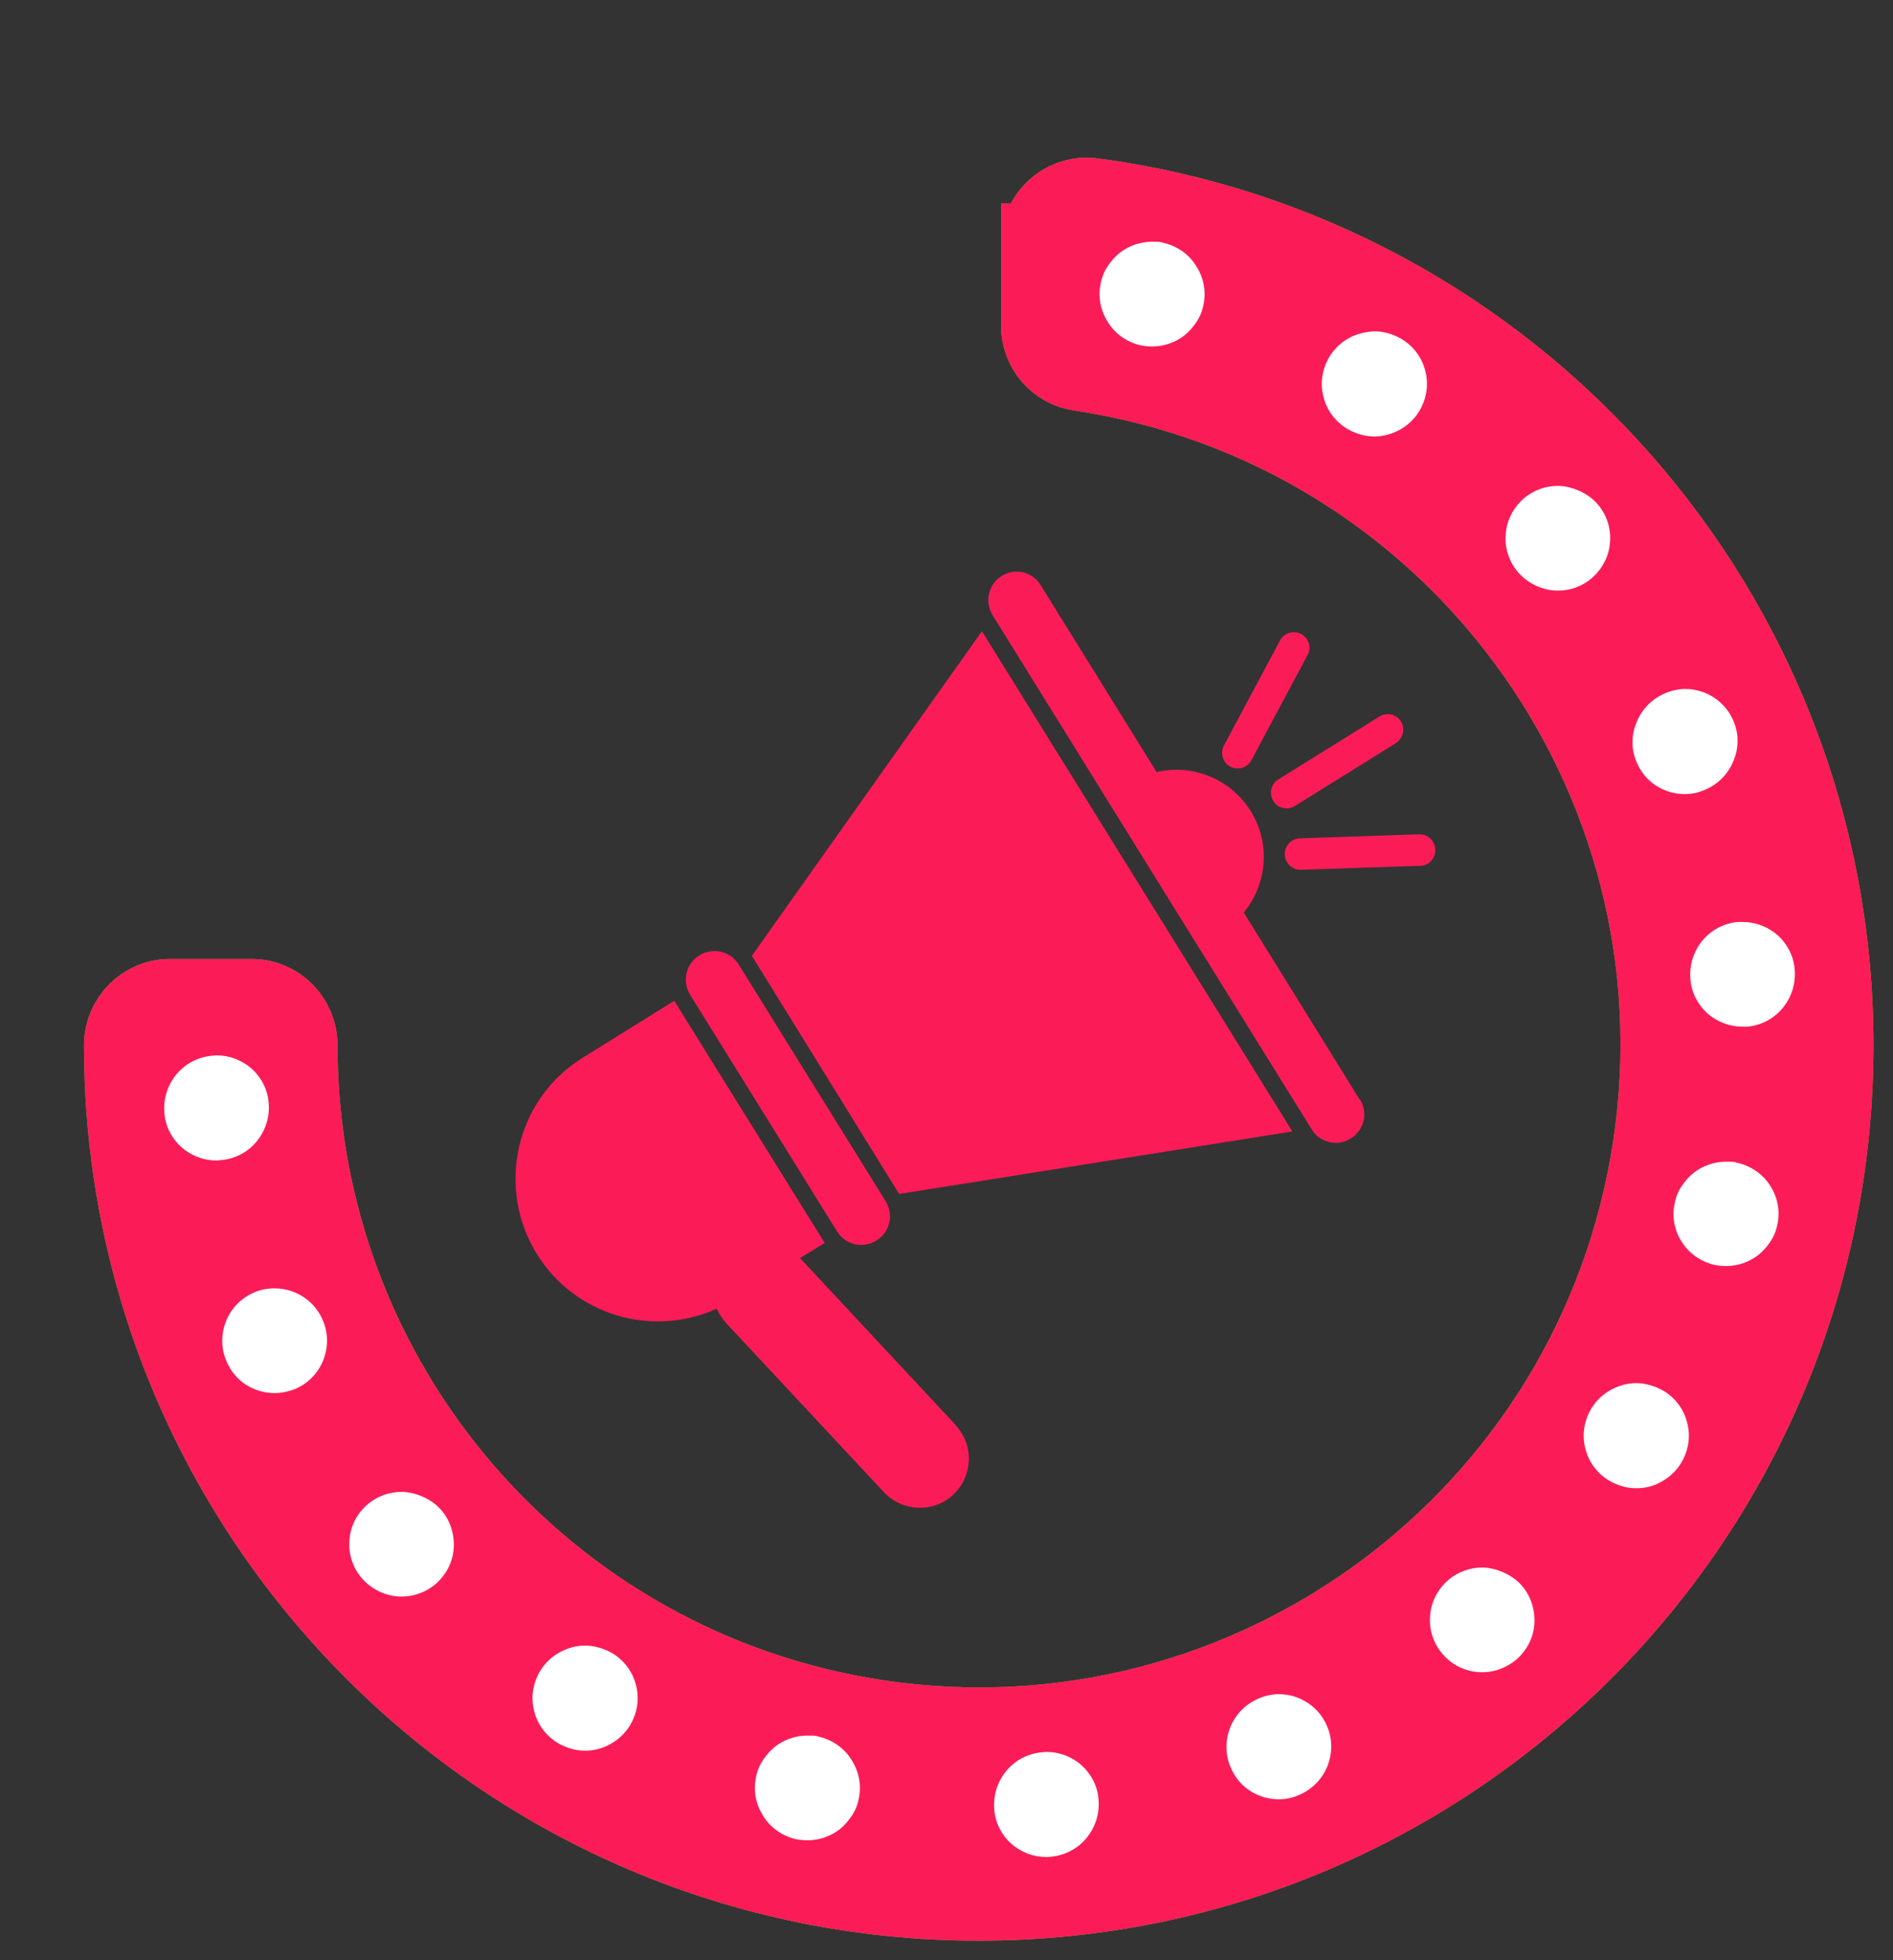
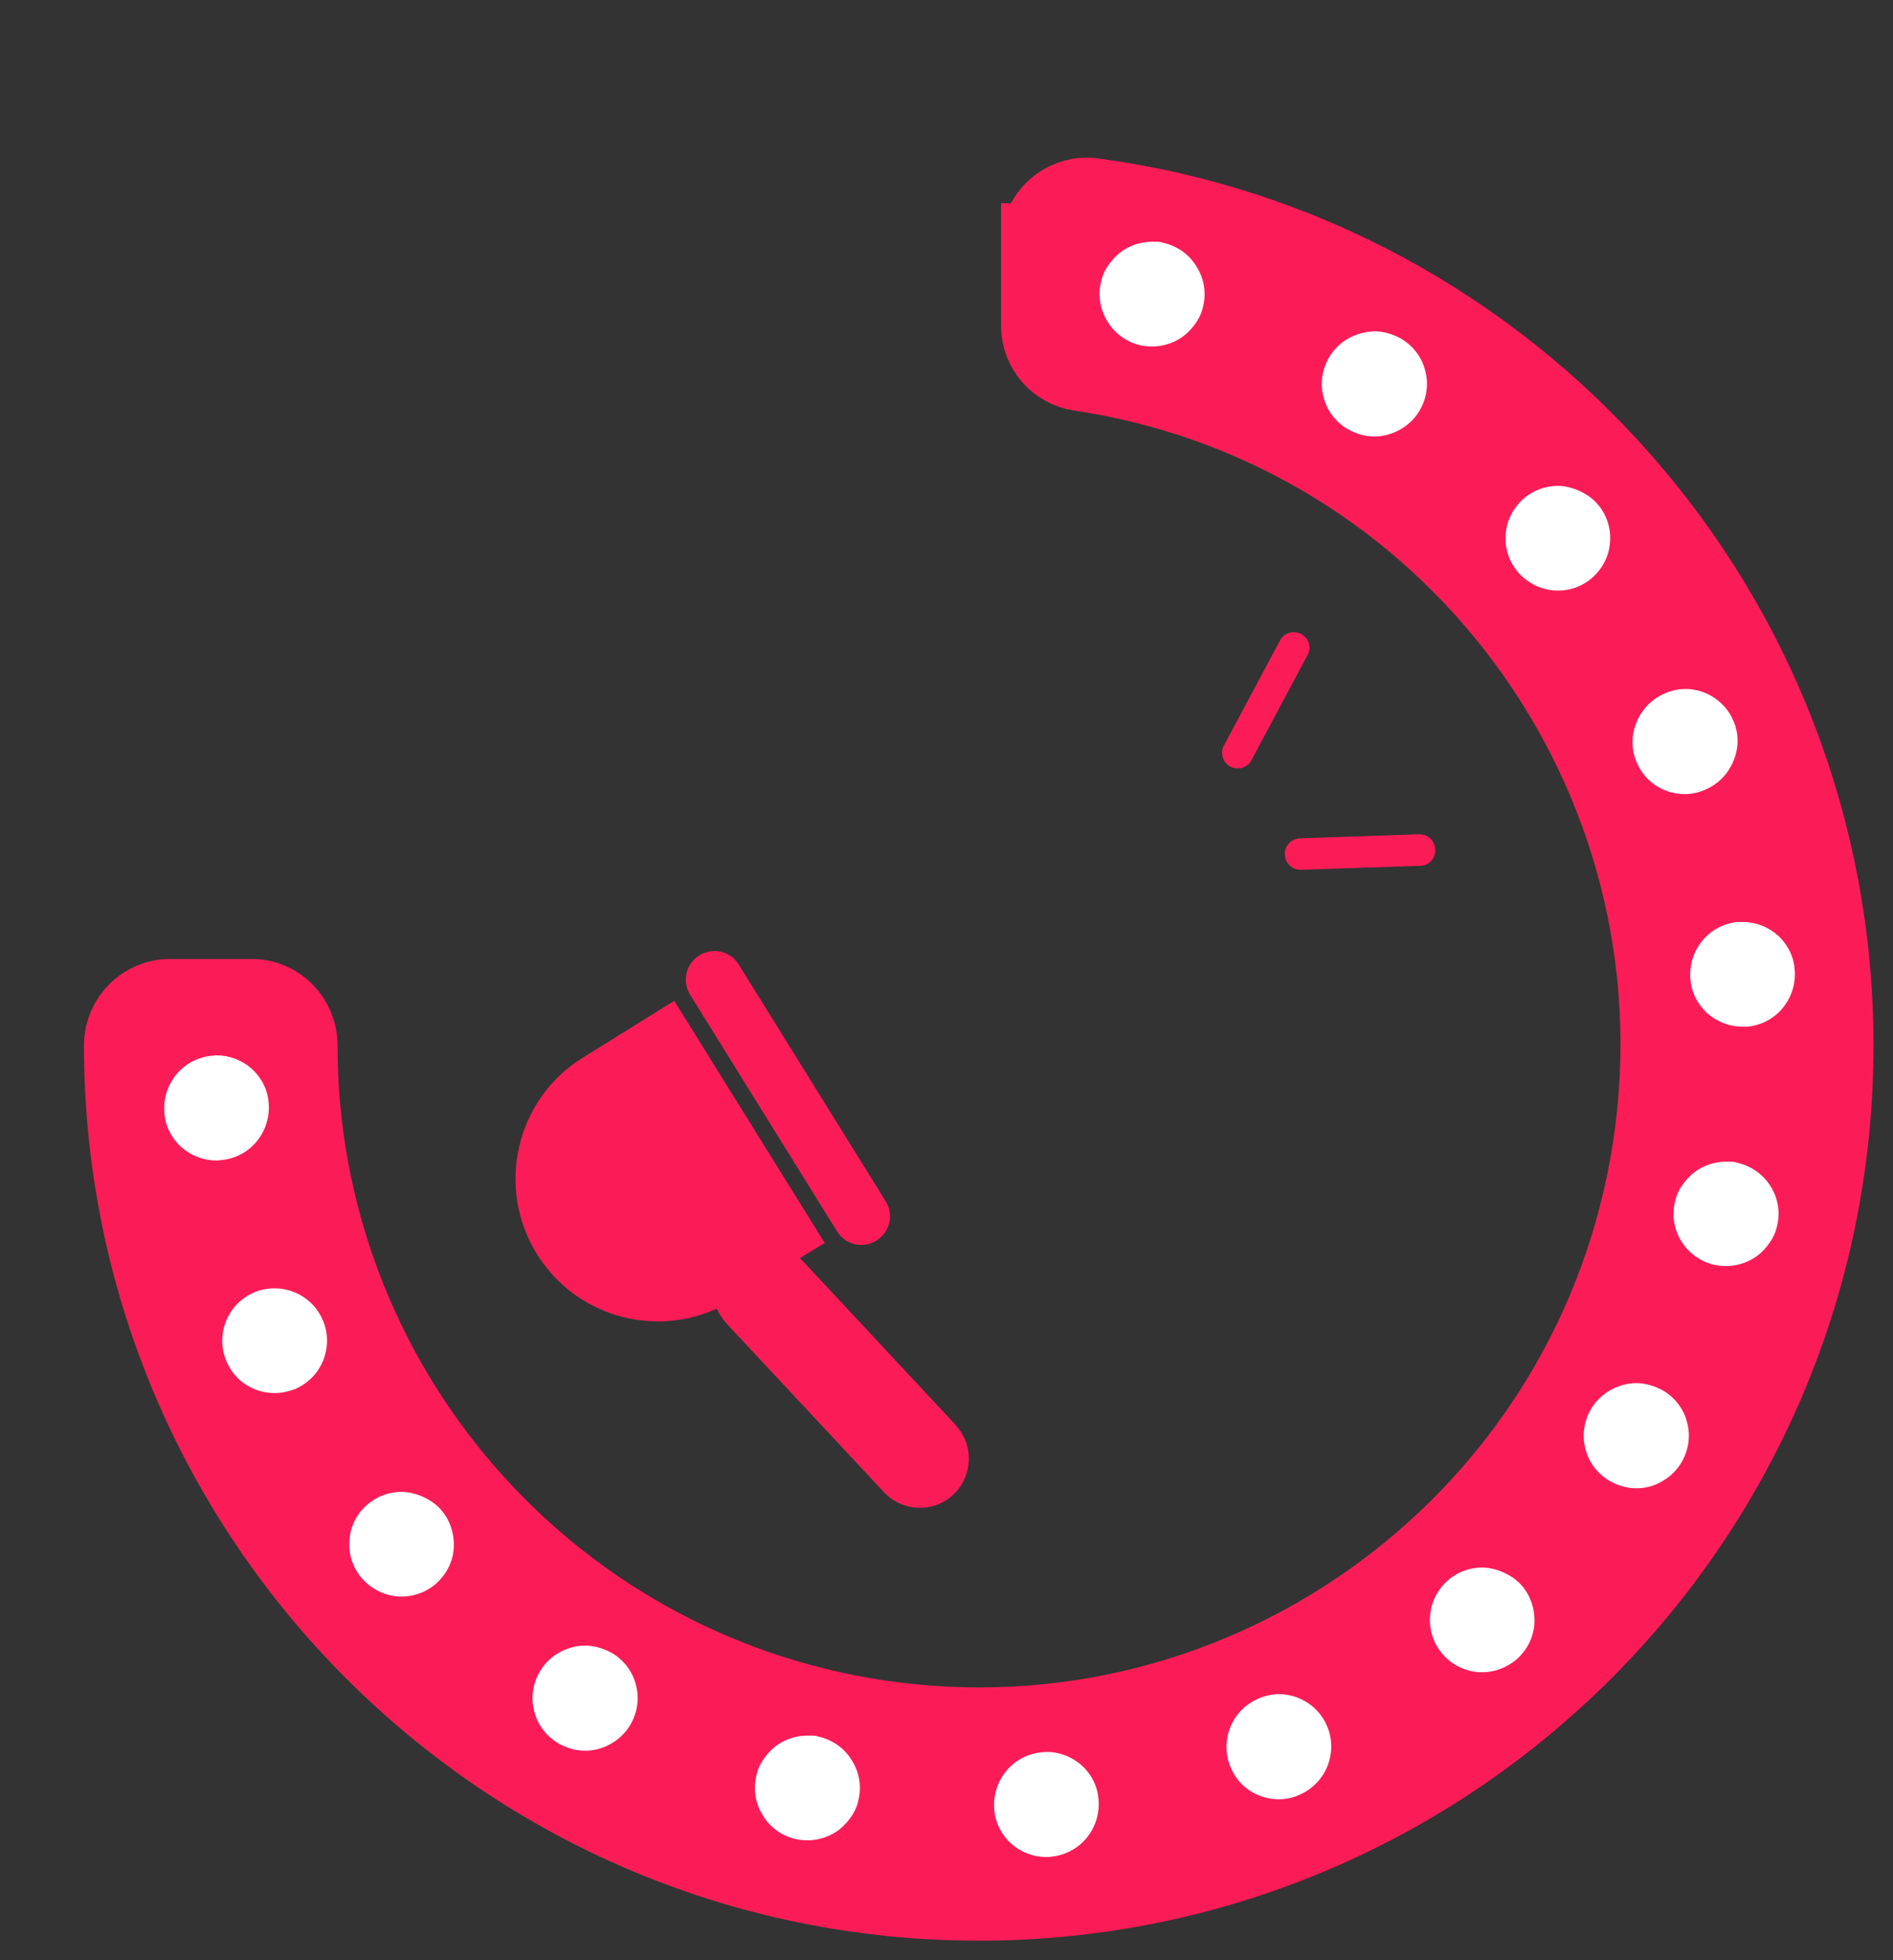
<svg xmlns="http://www.w3.org/2000/svg" id="Livello_1" data-name="Livello 1" version="1.1" viewBox="0 0 475.6 492.2">
  <rect x="0" y="0" width="475.6" height="492.2" fill="#333333" stroke="none" />
  <defs>
    <style>
      .cls-1 {
        stroke: #fb1c57;
      }

      .cls-1, .cls-2 {
        fill: #fb1c57;
      }

      .cls-1, .cls-3 {
        stroke-width: 20px;
      }

      .cls-4 {
        clip-path: url(#clippath);
      }

      .cls-5 {
        fill: none;
      }

      .cls-5, .cls-2, .cls-6 {
        stroke-width: 0px;
      }

      .cls-3 {
        fill: #79be22;
        stroke: #79be22;
      }

      .cls-6 {
        fill: #fff;
      }
    </style>
    <clipPath id="clippath">
      <rect class="cls-5" x="16.3" y="34.7" width="459.3" height="457.5" />
    </clipPath>
  </defs>
  <g id="Raggruppa_280" data-name="Raggruppa 280">
    <g id="Raggruppa_262" data-name="Raggruppa 262">
      <g class="cls-4">
        <g id="Raggruppa_256" data-name="Raggruppa 256">
-           <path id="Tracciato_323" data-name="Tracciato 323" class="cls-3" d="M261.5,61.1v20.7c0,5.7,4.2,10.6,9.9,11.4,93.5,14,157.9,101.2,143.8,194.7-14.1,93.5-101.2,157.9-194.7,143.9-83.8-12.6-145.7-84.6-145.7-169.3h0c0-6.5-5.2-11.7-11.5-11.7h-20.6c-6.4,0-11.5,5.2-11.6,11.5v.2c0,118.6,96.2,214.8,214.8,214.8s214.8-96.2,214.8-214.8c0-108.8-81-198.8-186.1-212.8-6.3-.9-12.2,3.6-13,9.9,0,.5,0,1,0,1.5" />
          <path id="Tracciato_324" data-name="Tracciato 324" class="cls-1" d="M261.5,61.1v20.7c0,5.7,4.2,10.6,9.9,11.4,93.5,14,157.9,101.2,143.8,194.7-14.1,93.5-101.2,157.9-194.7,143.9-83.8-12.6-145.7-84.6-145.7-169.3h0c0-6.5-5.2-11.7-11.5-11.7h-20.6c-6.4,0-11.5,5.2-11.6,11.5v.2c0,118.6,96.2,214.8,214.8,214.8s214.8-96.2,214.8-214.8c0-108.8-81-198.8-186.1-212.8-6.3-.9-12.2,3.6-13,9.9,0,.5,0,1,0,1.5Z" />
        </g>
      </g>
    </g>
    <path id="Sottrazione_3" data-name="Sottrazione 3" class="cls-6" d="M262.9,466.3c-3.3,0-6.4-1.2-8.9-3.4-2.4-2.2-4-5.3-4.2-8.6-.3-3.5.8-6.9,3-9.6s5.5-4.4,8.9-4.7c.4,0,.8-.1,1.2-.1,3.3,0,6.4,1.2,8.9,3.4,2.4,2.2,4,5.3,4.2,8.6.3,3.5-.8,6.9-3,9.6s-5.5,4.4-8.9,4.7c-.4.1-.8.1-1.2.1ZM202.9,462.1c-1,0-2-.1-3-.3-3.4-.8-6.4-2.9-8.2-5.9-1.9-3-2.5-6.5-1.7-9.9.3-1.5.9-2.9,1.8-4.2.8-1.2,1.8-2.3,2.9-3.2,2.3-1.8,5.2-2.8,8.1-2.8s2,.1,3,.3c3.4.8,6.4,2.9,8.2,5.9,1.9,3,2.5,6.5,1.7,9.9-.3,1.5-.9,2.9-1.8,4.2-.8,1.2-1.8,2.3-2.9,3.2-2.3,1.8-5.2,2.8-8.1,2.8h0ZM321.3,451.8c-2.5,0-5-.7-7.2-2.1s-3.9-3.5-4.9-5.9c-1.4-3.2-1.4-6.8-.1-10.1,1.3-3.2,3.8-5.8,7.1-7.2,1.6-.7,3.4-1.1,5.1-1.1,5.3,0,10.1,3.2,12.1,8,1.4,3.2,1.4,6.8.1,10.1-1.3,3.2-3.8,5.8-7.1,7.2-1.5.7-3.3,1.1-5.1,1.1h0ZM147,439.6h0c-2.4,0-4.7-.7-6.8-1.9-3-1.8-5.2-4.7-6-8.1-.9-3.4-.3-7,1.5-10,1.2-2,2.9-3.6,4.9-4.7s4.2-1.7,6.4-1.7,4.7.7,6.8,1.9c3,1.8,5.2,4.7,6,8.1.9,3.4.3,7-1.5,10-1.2,2-2.9,3.6-4.9,4.7-1.9,1.1-4.1,1.7-6.4,1.7h0ZM372.4,419.9c-3.8,0-7.4-1.6-9.9-4.5-2.3-2.6-3.5-6.1-3.2-9.6.2-3.5,1.9-6.7,4.5-9,2.4-2.1,5.5-3.2,8.6-3.2s7.4,1.6,9.9,4.5c2.3,2.6,3.4,6.1,3.2,9.6-.2,3.5-1.9,6.7-4.5,9-2.4,2-5.4,3.2-8.6,3.2h0ZM100.9,400.9c-3.8,0-7.4-1.7-9.9-4.5-2.3-2.6-3.5-6.1-3.2-9.6.2-3.5,1.8-6.7,4.5-9,2.4-2.1,5.5-3.2,8.6-3.2s7.4,1.6,9.9,4.5c2.3,2.6,3.4,6.1,3.2,9.6s-1.9,6.7-4.5,9c-2.3,2-5.4,3.2-8.6,3.2h0ZM411.1,373.7c-2.4,0-4.7-.7-6.8-1.9-3-1.8-5.2-4.7-6-8.1-.9-3.4-.3-7,1.5-10,1.2-2,2.9-3.6,4.9-4.7s4.2-1.7,6.4-1.7,4.7.7,6.8,1.9c3,1.8,5.2,4.7,6,8.1.9,3.4.3,7-1.5,10-1.2,2-2.9,3.6-4.9,4.7-2,1.2-4.2,1.7-6.4,1.7h0ZM69,349.8h0c-2.5,0-5-.7-7.2-2.1s-3.9-3.5-4.9-5.9c-1.4-3.2-1.4-6.8-.1-10.1,1.3-3.2,3.8-5.8,7.1-7.2,1.6-.7,3.4-1,5.1-1,5.3,0,10.1,3.2,12.1,8,1.4,3.2,1.4,6.8.1,10.1-1.3,3.2-3.8,5.8-7.1,7.2-1.6.6-3.3,1-5.1,1h0ZM433.7,317.9c-1,0-2-.1-3-.3-3.4-.8-6.4-2.9-8.2-5.8-1.9-3-2.5-6.5-1.7-9.9.3-1.5.9-2.9,1.8-4.2.8-1.2,1.8-2.3,2.9-3.2,2.3-1.8,5.2-2.8,8.1-2.8s2,.1,3,.3c3.4.8,6.4,2.9,8.2,5.8,1.9,3,2.5,6.5,1.7,9.9-.3,1.5-.9,2.9-1.8,4.2-.8,1.2-1.8,2.3-2.9,3.2-2.3,1.8-5.2,2.8-8.1,2.8h0ZM54.4,291.4c-3.3,0-6.4-1.2-8.9-3.4-2.4-2.2-4-5.3-4.2-8.6-.3-3.5.8-6.9,3-9.6s5.5-4.4,8.9-4.7c.4,0,.8-.1,1.2-.1,3.3,0,6.4,1.2,8.9,3.4,2.4,2.2,4,5.3,4.2,8.6.3,3.5-.8,6.9-3,9.6s-5.5,4.4-8.9,4.7c-.4,0-.8.1-1.2.1h0ZM437.8,257.8c-3.3,0-6.4-1.2-8.9-3.4-2.4-2.2-4-5.3-4.2-8.6-.3-3.5.8-6.9,3-9.6s5.5-4.4,8.9-4.7h1.2c3.3,0,6.4,1.2,8.9,3.4,2.4,2.2,4,5.3,4.2,8.6.3,3.5-.8,6.9-3,9.6s-5.5,4.4-8.9,4.7h-1.2ZM423.3,199.4c-2.5,0-5-.7-7.2-2.1s-3.9-3.5-4.9-5.9c-1.4-3.2-1.4-6.8,0-10.1,1.3-3.2,3.8-5.8,7.1-7.2,1.6-.7,3.4-1.1,5.1-1.1,5.3,0,10.1,3.2,12.1,8,1.4,3.2,1.4,6.8,0,10.1-1.3,3.2-3.8,5.8-7.1,7.2-1.6.7-3.3,1.1-5.1,1.1h0ZM391.4,148.3c-3.8,0-7.4-1.7-9.9-4.5-2.3-2.6-3.5-6.1-3.2-9.6.2-3.5,1.9-6.7,4.5-9,2.4-2.1,5.5-3.2,8.6-3.2s7.4,1.6,9.9,4.5c2.3,2.6,3.5,6.1,3.2,9.6-.2,3.5-1.9,6.7-4.5,9-2.4,2.1-5.4,3.2-8.6,3.2h0ZM345.3,109.6c-2.4,0-4.7-.7-6.8-1.9-3-1.8-5.2-4.7-6-8.1-.9-3.4-.3-7,1.5-10,1.2-2,2.9-3.6,4.9-4.7,2-1.1,4.2-1.6,6.4-1.7,2.4,0,4.7.7,6.8,1.9,3,1.8,5.2,4.7,6,8.1.9,3.4.3,7-1.5,10-1.2,2-2.9,3.6-4.9,4.7-2,1.1-4.2,1.7-6.4,1.7h0ZM289.5,87c-1,0-2-.1-3-.3-3.4-.8-6.4-2.9-8.2-5.9-1.9-3-2.5-6.5-1.7-9.9.3-1.5.9-2.9,1.8-4.2.8-1.2,1.8-2.3,2.9-3.2,2.3-1.8,5.2-2.8,8.1-2.8s2,.1,3,.3c3.4.8,6.4,2.9,8.2,5.9,1.9,3,2.5,6.5,1.7,9.9-.3,1.5-.9,2.9-1.8,4.2-.8,1.2-1.8,2.3-2.9,3.2-2.3,1.8-5.2,2.8-8.1,2.8h0Z" />
    <g id="Raggruppa_268" data-name="Raggruppa 268">
-       <path id="Tracciato_281" data-name="Tracciato 281" class="cls-2" d="M188.9,240l18.5,29.9,18.5,29.9,98.8-15.7-39-62.8-39-62.8-57.8,81.5Z" />
      <path id="Tracciato_282" data-name="Tracciato 282" class="cls-2" d="M240,357.7l-39-41.8,6.2-3.8-37.8-60.8-23,14.3c-16.8,10.4-21.9,32.5-11.5,49.3,9.5,15.3,28.8,21.1,45.2,13.7.6,1.4,1.4,2.6,2.4,3.7l39.5,42.3c4.6,5,12.4,5.4,17.4.8s5.4-12.4.8-17.4c-.1-.1-.1-.2-.2-.3" />
-       <path id="Tracciato_283" data-name="Tracciato 283" class="cls-2" d="M251.7,144.6h0c-3.4,2.1-4.4,6.5-2.3,9.9l80.1,129c2,3.4,6.5,4.5,9.8,2.4,3.4-2,4.5-6.5,2.4-9.8h-.1c0-.1-80.1-129.1-80.1-129.1-2-3.4-6.4-4.5-9.8-2.4h0" />
      <path id="Tracciato_284" data-name="Tracciato 284" class="cls-2" d="M175.7,239.9h0c-3.4,2.1-4.4,6.5-2.3,9.9l36.9,59.4c2.1,3.4,6.5,4.4,9.9,2.3,3.4-2.1,4.4-6.5,2.3-9.9l-36.9-59.4c-2.1-3.4-6.5-4.4-9.9-2.3h0" />
-       <path id="Tracciato_285" data-name="Tracciato 285" class="cls-2" d="M300.4,236.6c11.8-2.7,19.2-14.4,16.6-26.2-2.7-11.8-14.4-19.2-26.2-16.6-4.8,1.1-9.1,3.8-12.2,7.6l21.8,35.2Z" />
-       <path id="Tracciato_286" data-name="Tracciato 286" class="cls-2" d="M350.7,186.6l-25.4,15.8c-1.8,1.1-4.3.6-5.4-1.3-1.1-1.8-.6-4.3,1.3-5.4l25.4-15.8c1.8-1.1,4.3-.6,5.4,1.3s.5,4.2-1.3,5.4" />
      <path id="Tracciato_287" data-name="Tracciato 287" class="cls-2" d="M328.5,164.5l-14.1,26.4c-1,1.9-3.4,2.6-5.3,1.6s-2.6-3.4-1.6-5.3l14.1-26.4c1-1.9,3.4-2.6,5.3-1.6s2.7,3.4,1.6,5.3h0" />
      <path id="Tracciato_288" data-name="Tracciato 288" class="cls-2" d="M356.8,217.4l-29.9,1c-2.2.1-4-1.6-4.1-3.8s1.6-4,3.8-4.1l29.9-1c2.2-.1,4,1.6,4.1,3.8s-1.6,4.1-3.8,4.1" />
    </g>
  </g>
</svg>